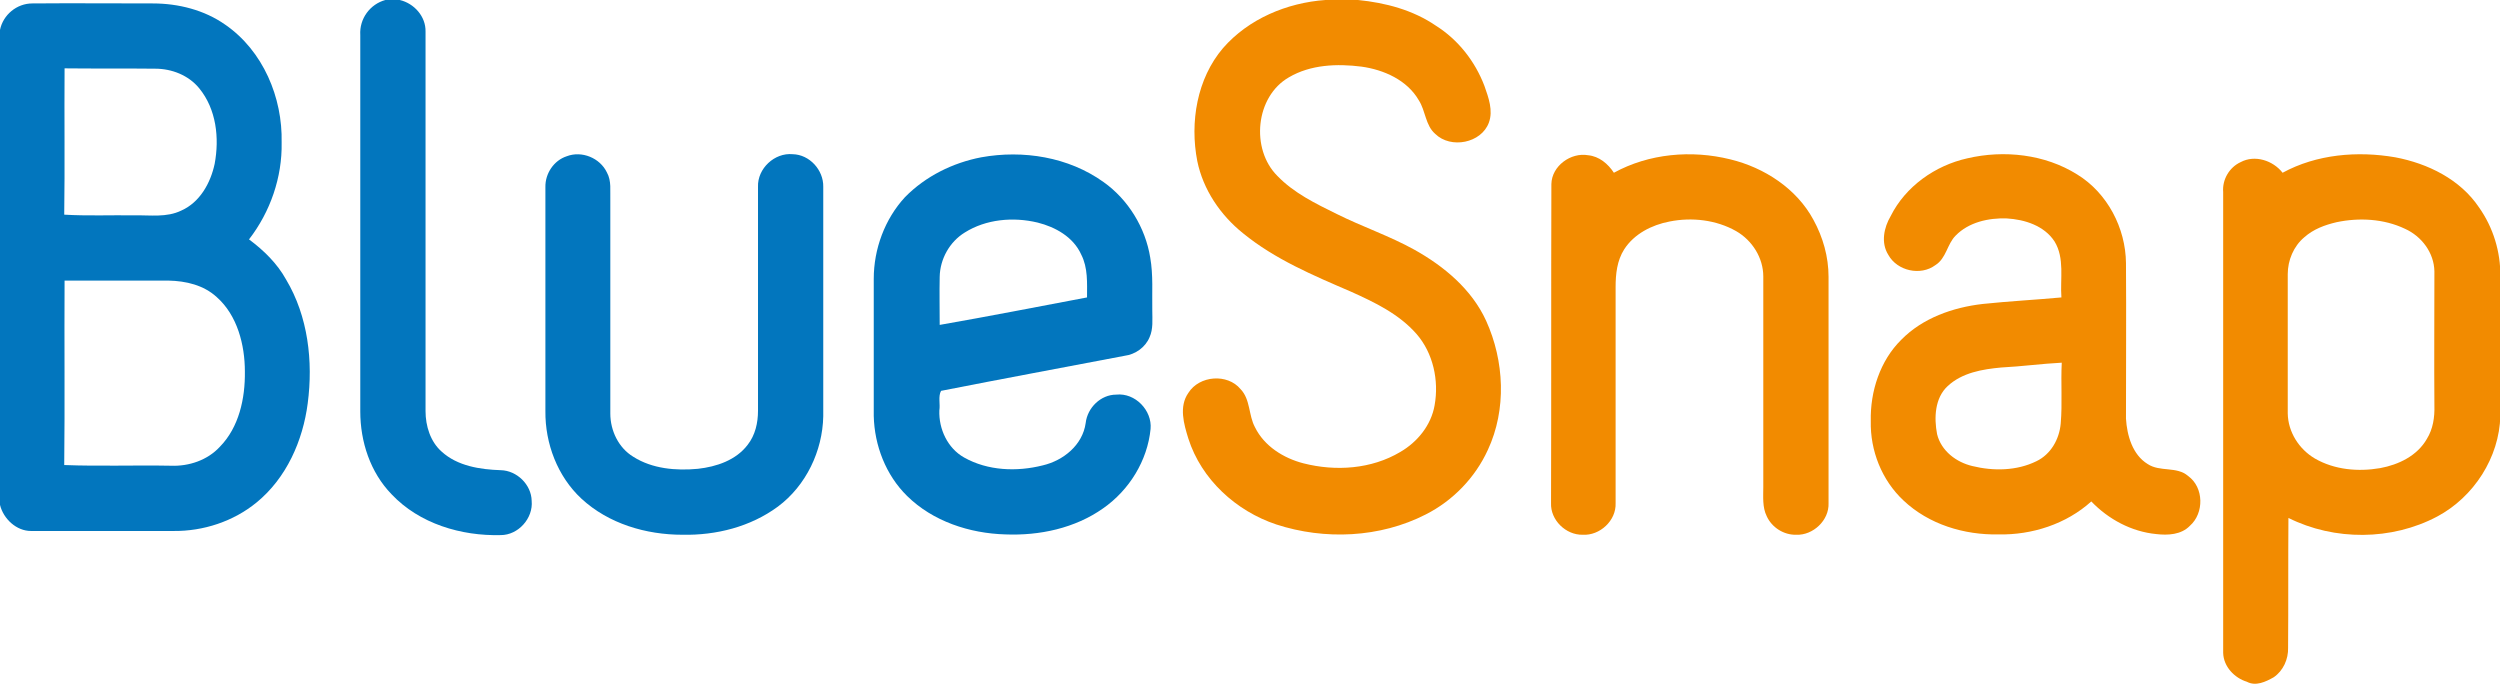
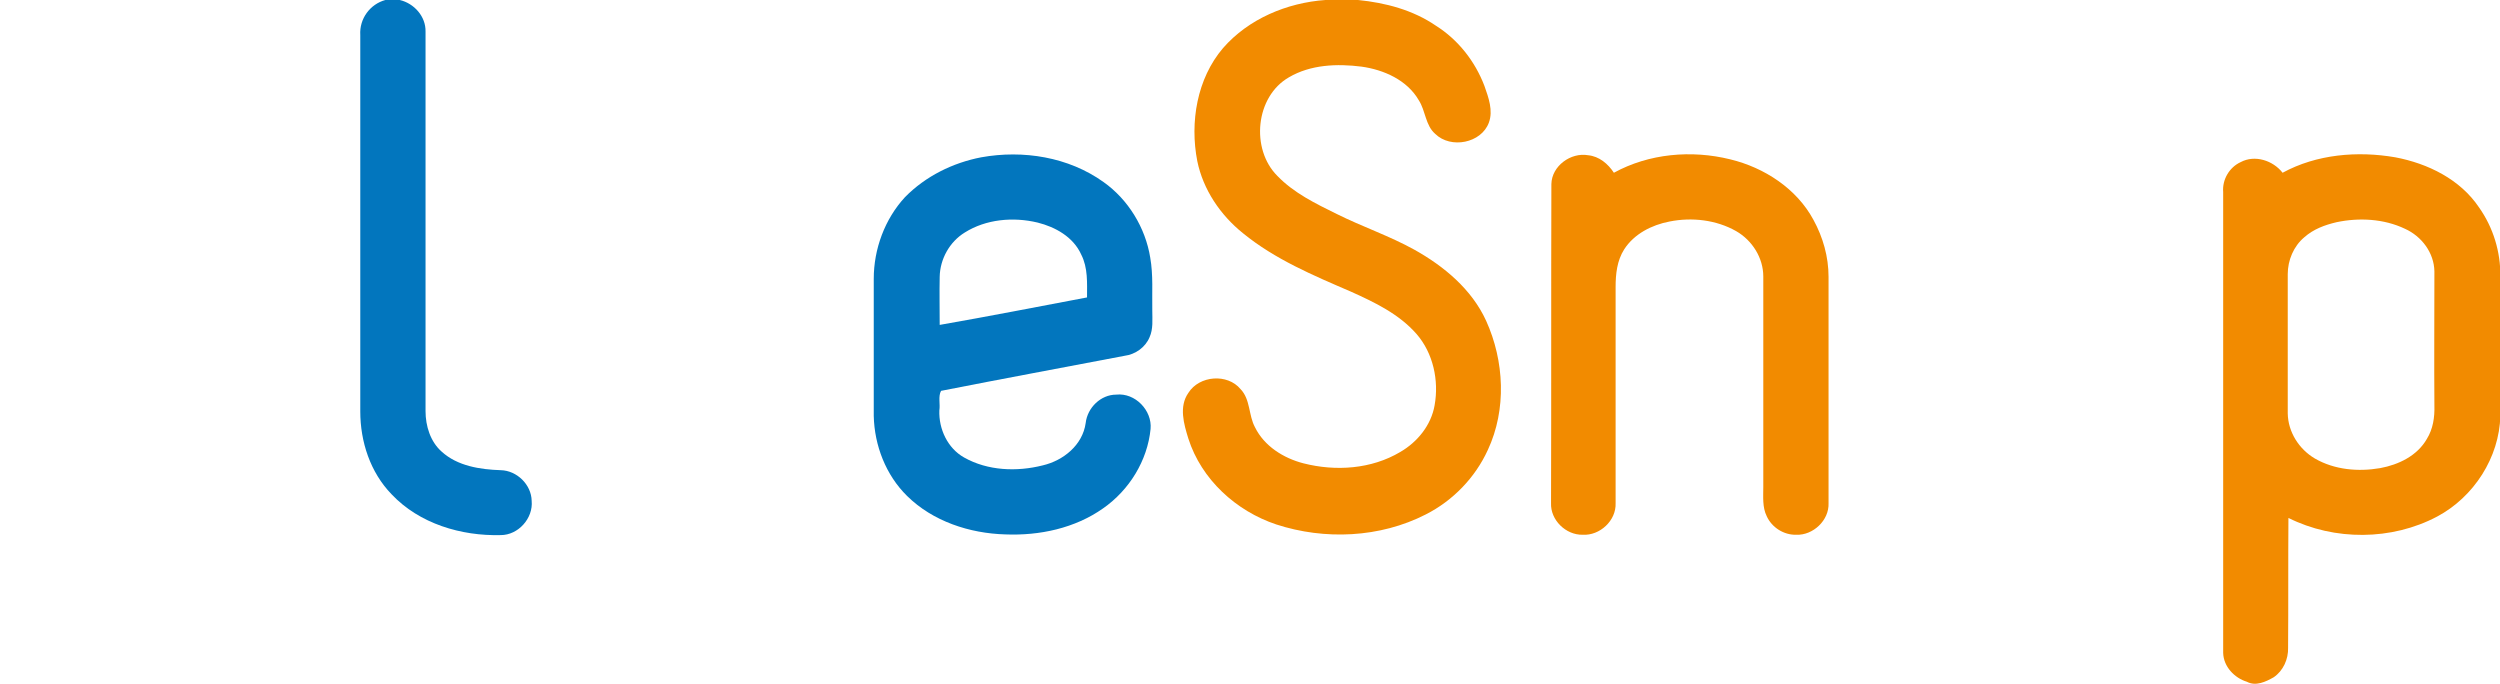
<svg xmlns="http://www.w3.org/2000/svg" version="1.1" id="Layer_1" x="0px" y="0px" viewBox="0 0 727.9 199.2" style="enable-background:new 0 0 727.9 199.2;" xml:space="preserve">
  <style type="text/css">
	.st0{fill:#0276BE;}
	.st1{fill:#F28B00;}
</style>
  <g>
    <path class="st0" d="M112.2,0h4.2c4.2,1,7.6,4.8,7.5,9.2c0,36.8,0,73.6,0,110.5c0,4.3,1.4,8.9,4.7,11.8c4.6,4.2,11.2,5.2,17.2,5.4   c4.7,0.1,8.9,4.2,9,8.9c0.5,5.1-3.9,10-9,10c-11.5,0.3-23.7-3.3-31.8-11.9c-6.2-6.4-9.1-15.3-9.1-24.1c0-36.5,0-73.1,0-109.6   C104.6,5.4,107.8,1.2,112.2,0" />
    <path class="st1" d="M385.9,0h9.5c8,0.8,16,2.9,22.7,7.5c6.5,4.1,11.4,10.4,14.1,17.5c1.2,3.4,2.6,7.2,1.3,10.7   c-2.2,6-11.1,7.7-15.6,3.3c-2.9-2.5-2.8-6.7-4.8-9.8c-3.4-5.9-10.2-8.9-16.7-9.8c-7.1-0.9-14.8-0.6-21.1,3.1   c-9.8,5.6-11.2,20.9-3.4,28.7c4.8,5,11.2,8.1,17.3,11.1c7.4,3.7,15.4,6.4,22.6,10.4c8.6,4.8,16.7,11.5,20.9,20.7   c5.3,11.7,6,25.8,0.5,37.6c-3.7,8.1-10.2,14.8-18.1,18.8c-13.3,6.8-29.4,7.5-43.5,2.9c-11.7-3.9-21.8-13.1-25.6-25   c-1.3-4.2-2.8-9.3,0-13.3c3.2-5.1,11.4-5.7,15.2-1.1c2.9,3,2.3,7.6,4.2,11.1c2.7,5.5,8.3,9,14.1,10.5c9.4,2.4,19.8,1.7,28.2-3.3   c5-2.9,9-7.8,10-13.6c1.3-7.2-0.4-15.2-5.3-20.8c-5.1-5.8-12.2-9.2-19.1-12.3c-10.9-4.7-22.1-9.4-31.4-17   c-6.6-5.3-11.6-12.7-13.3-21c-2.2-11.3-0.1-24,7.5-32.9C363.5,5.5,374.7,0.8,385.9,0" />
-     <path class="st0" d="M9.4,1c11.7-0.1,23.4,0,35.1,0c7.4,0,15,1.9,21.1,6.2c11,7.6,16.7,21.2,16.4,34.3c0.2,10.1-3.3,20.2-9.5,28.2   c4.3,3.2,8.2,7,10.8,11.7c6.4,10.7,7.9,23.8,6.3,36c-1.4,10.9-6.2,21.8-14.9,28.9c-6.7,5.5-15.5,8.4-24.2,8.3   c-13.8,0-27.7,0-41.5,0C4.8,154.6,1,151.1,0,147V8.7C0.9,4.3,4.9,1,9.4,1 M18.8,19.9c-0.1,14.2,0.1,28.4-0.1,42.6   c6.8,0.4,13.6,0.1,20.4,0.2c4.6-0.1,9.4,0.7,13.7-1.4c5.4-2.4,8.5-8,9.7-13.6c1.4-7.5,0.5-15.9-4.5-22c-3.1-3.8-8-5.7-12.8-5.7   C36.4,19.9,27.6,20,18.8,19.9 M18.8,81.7c-0.1,17.9,0.1,35.8-0.1,53.7c10.4,0.4,20.7,0,31.1,0.2c5.2,0.2,10.6-1.6,14.2-5.5   c5.6-5.7,7.4-14.1,7.3-21.9c0-7.8-2.2-16.4-8.2-21.7c-3.8-3.5-9-4.7-14-4.8C39,81.7,28.9,81.7,18.8,81.7" />
-     <path class="st0" d="M165,45.5c4.4-1.7,9.7,0.5,11.7,4.7c1.4,2.5,0.9,5.4,1,8.1c0,20.7,0,41.4,0,62.1c0,5,2.4,10,6.7,12.6   c5.5,3.5,12.4,4.1,18.8,3.5c5.4-0.6,11.1-2.5,14.5-7c2.2-2.8,3-6.4,3-9.9c0-21.7,0-43.5,0-65.2c-0.2-5.3,4.8-10,10.1-9.5   c4.9,0.1,9,4.6,8.9,9.5c0,22.3,0,44.5,0,66.8c-0.2,10.1-5,20.2-13.2,26.3c-8,5.9-18,8.4-27.8,8.2c-10.6,0-21.5-3.2-29.4-10.5   c-7-6.5-10.6-16.1-10.5-25.5c0-21.7,0-43.5,0-65.2C158.7,50.5,161.3,46.7,165,45.5" />
    <path class="st0" d="M285.7,45.8c12.2-2.2,25.4-0.1,35.6,7.2c7.2,5.1,12.2,13.3,13.6,22c0.9,5.1,0.5,10.3,0.6,15.4   c0,2.6,0.3,5.4-0.8,7.8c-1.2,2.9-4.1,5-7.3,5.4c-17.8,3.4-35.6,6.7-53.4,10.2c-0.9,1.6-0.2,3.9-0.5,5.7c-0.2,5.4,2.4,11,7.2,13.7   c6.9,3.9,15.4,4.2,22.9,2.3c6-1.4,11.6-5.9,12.5-12.3c0.5-4.5,4.4-8.3,8.9-8.3c5.5-0.6,10.5,4.6,10,10c-0.9,9.2-6.2,17.8-13.8,23.1   c-8.2,5.8-18.5,8-28.5,7.6c-10.4-0.3-21.1-3.8-28.6-11.2c-6.2-6.1-9.5-14.7-9.7-23.3c0-13.3,0-26.6,0-39.9c0-8.7,3.2-17.4,9.1-23.8   C269.5,51.3,277.4,47.4,285.7,45.8 M280.9,67.7c-4.4,2.7-7.2,7.7-7.3,12.9c-0.1,4.6,0,9.3,0,14c14.3-2.5,28.6-5.3,42.9-8   c0-4.2,0.3-8.6-1.7-12.5c-2.3-5.1-7.5-8-12.7-9.3C295,63.1,287.1,63.8,280.9,67.7" />
    <path class="st1" d="M451.7,53.6c0.1-5.3,5.7-9.3,10.7-8.4c3.2,0.3,5.8,2.5,7.5,5.1c10.2-5.6,22.6-6.7,33.9-3.9   c9.9,2.4,19.3,8.5,24.2,17.6c2.8,5.1,4.4,10.8,4.4,16.6c0,22,0,43.9,0,65.9c0.2,5-4.5,9.4-9.4,9.2c-3.6,0.1-7.1-2.1-8.6-5.4   c-1.3-2.6-1-5.7-1-8.5c0-20.5,0-40.9,0-61.3c0-5.4-3.2-10.5-7.9-13.2c-5.8-3.3-12.9-4.1-19.4-2.8c-5.2,1-10.3,3.6-13.2,8.1   c-2.1,3.3-2.5,7.2-2.5,11c0,21,0,41.9,0,62.9c0.2,5.1-4.6,9.5-9.6,9.2c-4.9,0.1-9.4-4.3-9.2-9.2C451.7,115.5,451.6,84.6,451.7,53.6   " />
-     <path class="st1" d="M572.8,46.1c10.7-2.5,22.6-1.2,32,4.7c8.8,5.4,14.1,15.6,14.2,25.8c0.1,15.1,0,30.2,0,45.3   c0.3,4.9,1.9,10.5,6.3,13.2c3.6,2.4,8.5,0.6,11.8,3.5c4.6,3.3,4.7,10.8,0.5,14.5c-2.5,2.6-6.4,2.8-9.8,2.4   c-7.2-0.7-13.9-4.3-18.9-9.5c-7.3,6.6-17.3,9.8-27,9.6c-10,0.2-20.3-2.9-27.7-9.9c-6.3-5.9-9.7-14.5-9.5-23.1   c-0.2-8.6,2.7-17.6,8.9-23.7c6.2-6.3,15-9.4,23.7-10.4c7.6-0.8,15.3-1.2,22.9-1.9c-0.4-5.4,1-11.4-2-16.3c-3-4.6-8.7-6.4-13.9-6.7   c-5.3-0.2-11.1,1.1-14.9,5c-2.5,2.5-2.7,6.6-5.9,8.6c-4.3,3.2-11.1,1.7-13.7-3c-2.2-3.5-1.3-7.9,0.7-11.3   C554.8,54.3,563.4,48.2,572.8,46.1 M582.7,107c-5.5,0.5-11.4,1.5-15.6,5.4c-3.8,3.5-4,9.3-3.1,14c1.2,4.9,5.6,8.2,10.3,9.3   c6.1,1.5,12.9,1.4,18.6-1.4c4.2-2,6.7-6.4,7.1-11c0.5-5.9,0-11.8,0.3-17.7C594.4,105.9,588.6,106.7,582.7,107" />
    <path class="st1" d="M664.6,50.3c9.9-5.4,21.8-6.4,32.8-4.5c9.5,1.8,18.9,6.4,24.4,14.6c4.1,5.8,6.3,12.9,6.2,20.1   c0,13.5,0,27.1,0,40.6c-0.3,12.1-7.7,23.6-18.4,29.3c-13.2,7-29.9,7.1-43.3,0.4c-0.1,12.6,0,25.2-0.1,37.8c0.1,3.3-1.4,6.7-4.2,8.6   c-2.3,1.3-5.2,2.7-7.8,1.3c-3.6-1.1-6.8-4.4-6.9-8.4c0-44.7,0-89.5,0-134.2c-0.3-3.6,1.8-7.2,5.1-8.7   C656.5,45,661.8,46.7,664.6,50.3 M680.3,64.7c-3.4,0.8-6.7,2-9.4,4.4c-3.1,2.6-4.8,6.7-4.8,10.7c0,13.5,0,27.1,0,40.6   c0.1,5.4,3.3,10.4,7.9,13.1c5.7,3.3,12.6,3.9,19,2.8c5.4-1,10.8-3.6,13.6-8.5c1.8-2.9,2.3-6.3,2.2-9.7c-0.1-13,0-26.1,0-39.1   c-0.1-5.4-3.7-10.2-8.6-12.4C694.1,63.7,686.9,63.3,680.3,64.7" />
  </g>
</svg>